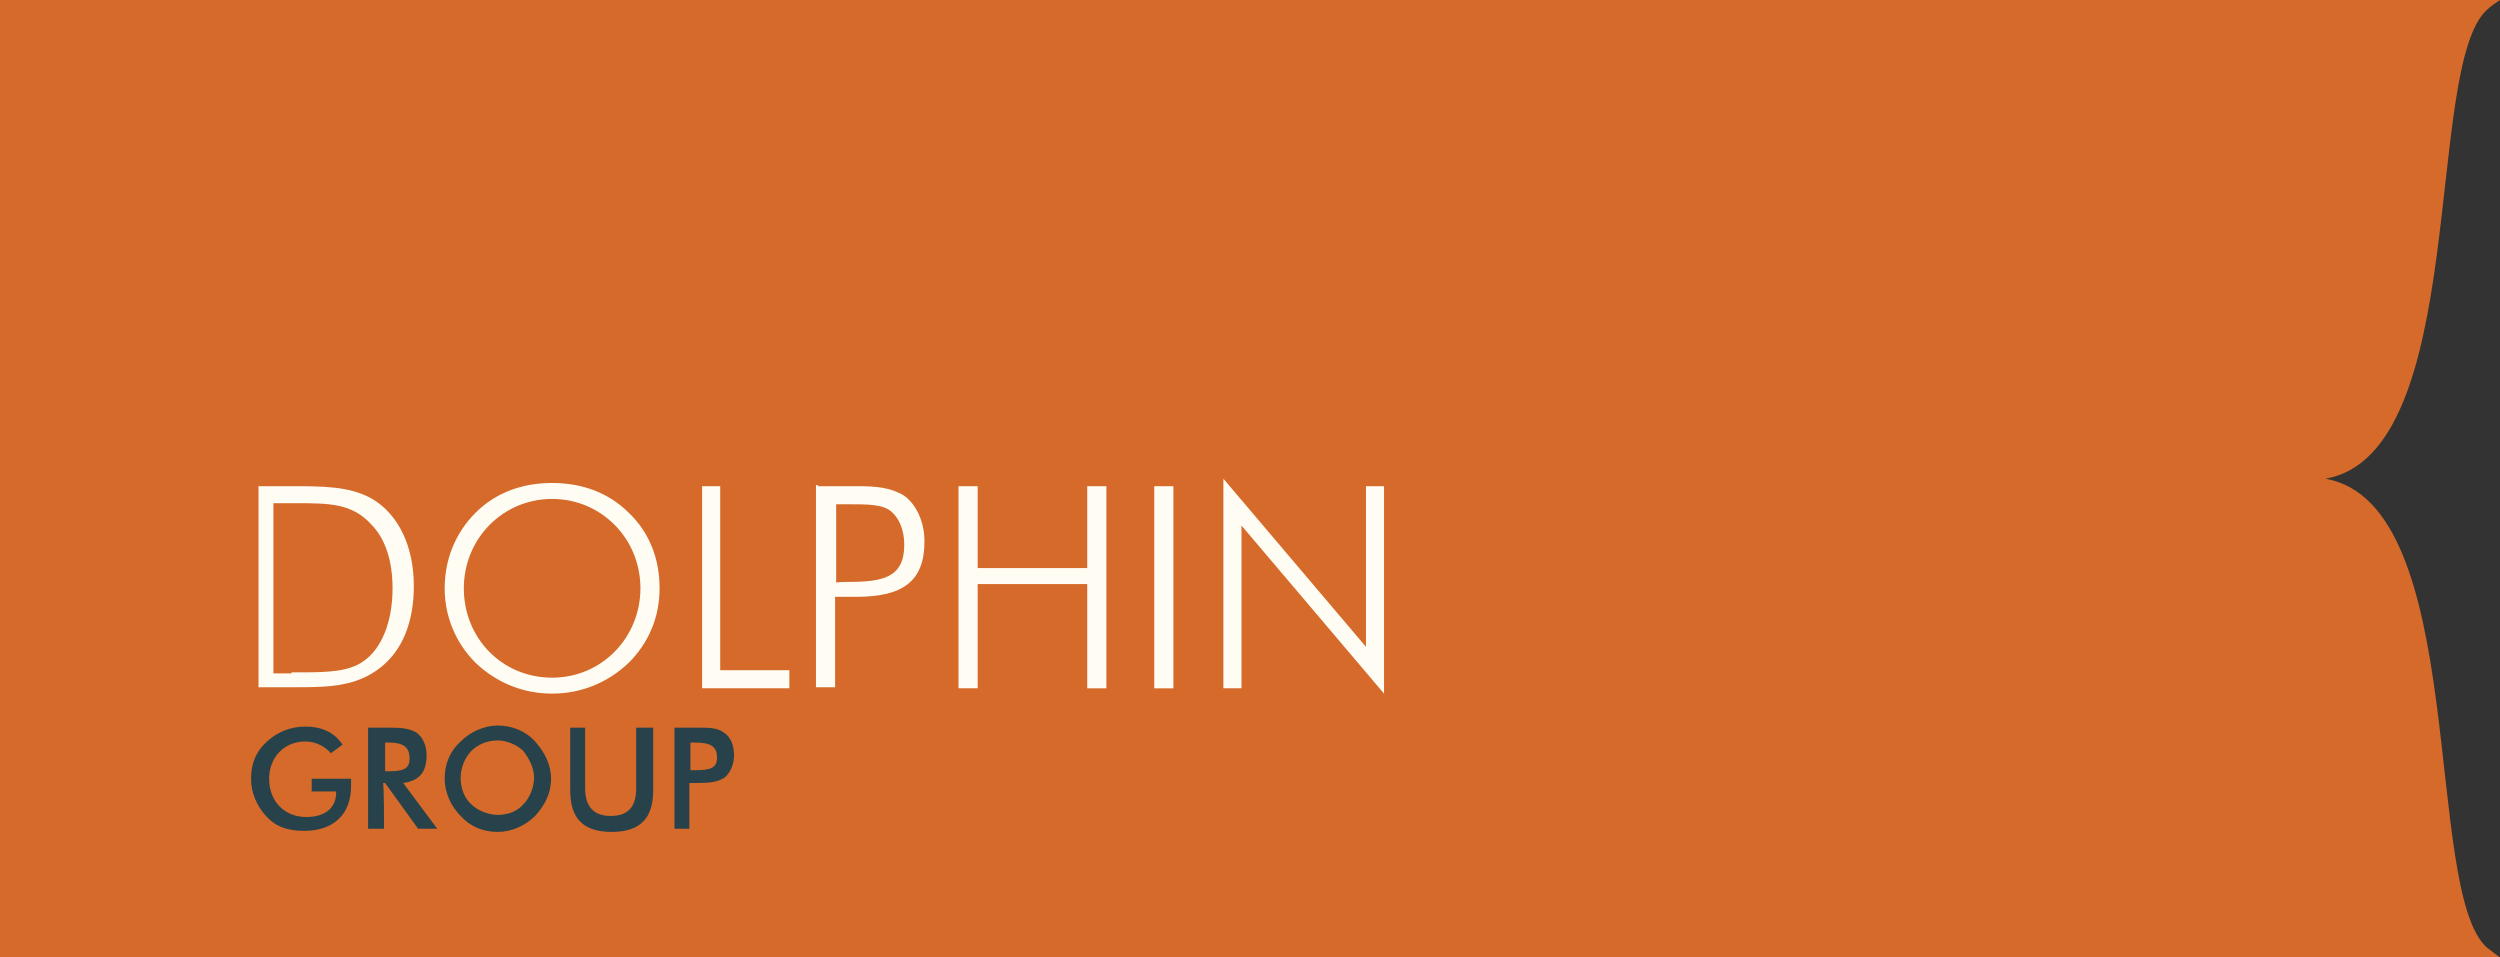
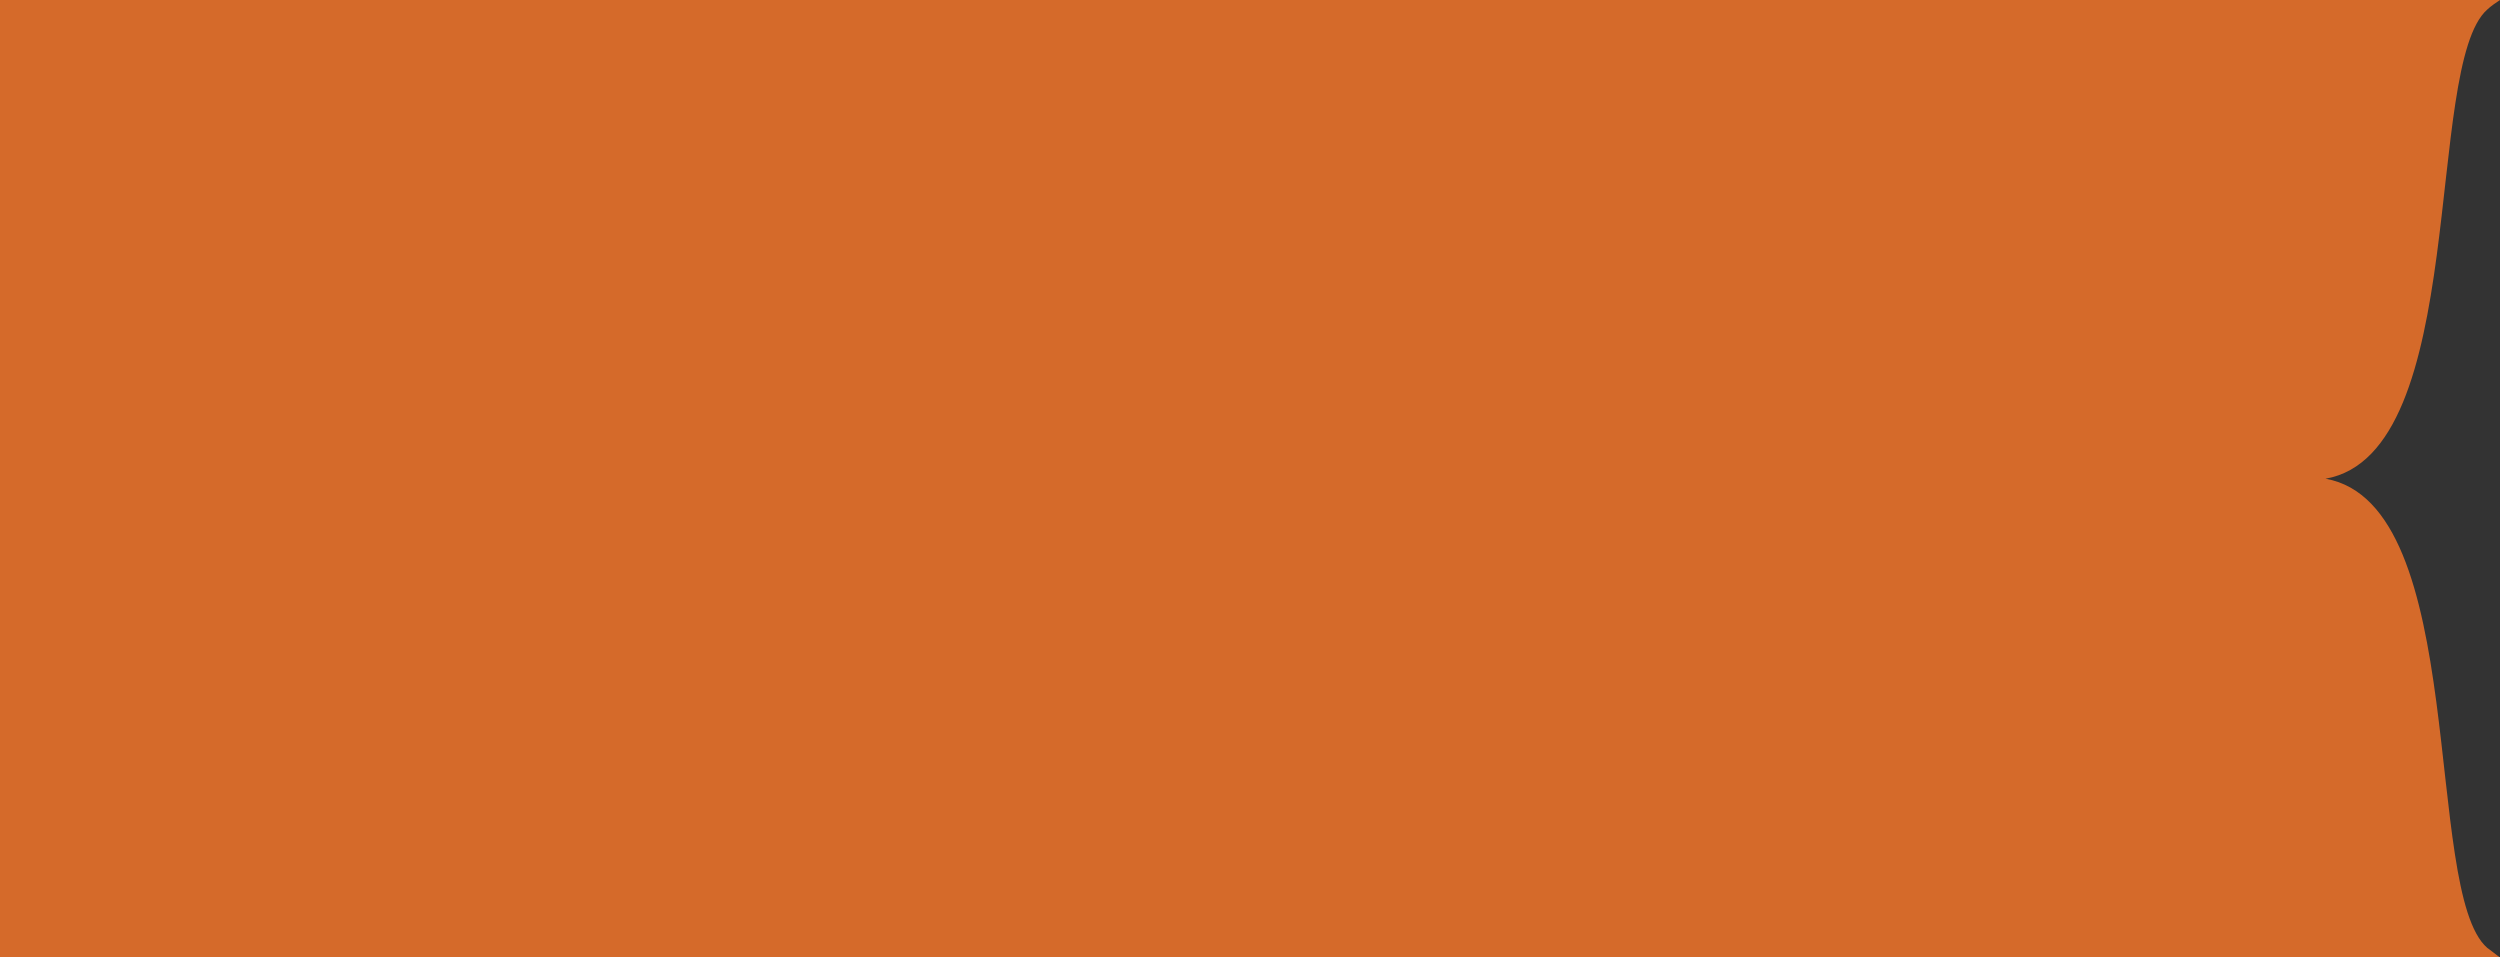
<svg xmlns="http://www.w3.org/2000/svg" version="1.1" id="Layer_1" x="0" y="0" width="235" height="90" viewBox="0 0 235 90" style="enable-background:new 0 0 235 90" xml:space="preserve">
  <rect x="0" y="0" width="235" height="90" fill="#333333" stroke="none" />
  <style>
    .st1{fill:#27424a}.st2{fill:#fffdf3}
  </style>
  <path d="M233.8 89.1c.3.2.9.7 1.2.9H0V0h235c-.3.2-.9.6-1.2.9-6 5.3-1.6 41.7-15.2 44.1 13.6 2.4 9.1 38.8 15.2 44.1z" style="fill:#d56a2a" />
-   <path class="st1" d="M33 73v.9c0 2.7-1.7 4.2-4.4 4.2-1.6 0-2.7-.4-3.6-1.4s-1.4-2.2-1.4-3.5c0-1.5.5-2.6 1.5-3.5s2.2-1.4 3.6-1.4c1.5 0 2.7.5 3.5 1.7l-1.1.8c-.6-.7-1.5-1.1-2.4-1.1-2 0-3.4 1.5-3.4 3.5 0 2.2 1.5 3.6 3.5 3.6 1.8 0 2.8-.9 2.8-2.3v-.1h-2.3v-1.2H33V73zM36.1 77.9h-1.5v-9.5h2.2c1 0 1.8.1 2.4.5.5.4.9 1.1.9 2.1 0 1.6-.7 2.4-2.2 2.6l3.2 4.3h-1.8l-3.1-4.3H36c.1 0 .1 4.3.1 4.3zm.4-5.4c1.4 0 2-.2 2-1.2 0-1.1-.6-1.5-2-1.5h-.3v2.7h.3zM50.3 76.7c-.9.9-2.2 1.5-3.5 1.5-1.4 0-2.6-.5-3.5-1.5-.9-.9-1.5-2.2-1.5-3.5 0-1.4.5-2.6 1.5-3.5.9-.9 2.2-1.5 3.5-1.5s2.6.5 3.5 1.5 1.5 2.2 1.5 3.5c0 1.4-.6 2.5-1.5 3.5zm-1.1-6.1c-.6-.6-1.6-1-2.4-1-.9 0-1.8.3-2.5 1-.6.6-1 1.6-1 2.5 0 .9.3 1.9 1 2.5.6.6 1.6 1 2.5 1s1.8-.3 2.4-1c.6-.6 1-1.6 1-2.5 0-.9-.4-1.7-1-2.5zM55 68.4v5.7c0 1.7.8 2.6 2.4 2.6s2.4-.8 2.4-2.6v-5.7h1.6v5.9c0 2.6-1.2 3.9-3.9 3.9-2.6 0-3.9-1.2-3.9-3.9v-5.9H55zM64.9 77.9h-1.5v-9.5h2.3c.9 0 1.8 0 2.4.5.6.4.9 1.2.9 2.1s-.4 1.7-.9 2.1c-.6.4-1.4.5-2.4.5H64.8v4.3h.1zm.4-5.5c1.5 0 2.1-.2 2.1-1.2 0-1.1-.7-1.4-2.1-1.4h-.4v2.6h.4z" />
-   <path class="st2" d="M24.3 45.7h2.9c3.2 0 5.7 0 7.8 1.2 2.5 1.5 3.9 4.5 3.9 8.2 0 3.4-1.1 6.1-3.2 7.7-2.2 1.7-4.7 1.8-7.7 1.8h-3.7v-19zm3.2 17.5h1c2.4 0 4.3-.1 5.6-1 1.8-1.2 2.8-3.8 2.8-6.9 0-2.6-.7-4.7-2-6-1.8-2-4-2-7.1-2h-2.1v16h1.7v-.1zM59.1 62.3c-2 1.9-4.5 2.9-7.2 2.9s-5.2-1-7.2-2.9c-1.9-1.9-2.9-4.4-2.9-7 0-2.7 1-5.2 2.9-7.1 1.9-1.9 4.4-2.8 7.2-2.8s5.3.9 7.2 2.8c2 1.9 2.9 4.4 2.9 7.1s-1 5.1-2.9 7zm1.1-7c0-4.7-3.7-8.4-8.3-8.4s-8.3 3.7-8.3 8.4 3.6 8.4 8.3 8.4 8.3-3.8 8.3-8.4zM65.9 45.7h1.8V63h6.5v1.7H66v-19zM76.9 45.7H80.5c1.8 0 3.2.1 4.5.9 1.1.8 1.9 2.4 1.9 4.3 0 3.8-2.1 5.2-6.4 5.2h-2v8.5h-1.8v-19h.2zm2.8 9c3.3 0 5.3-.4 5.3-3.5 0-1.4-.5-2.5-1.2-3.1-.8-.7-2.2-.7-4.1-.7h-1.1v7.4c-.1-.1 1.1-.1 1.1-.1zM90.1 45.7h1.8v7.7h10.3v-7.7h1.8v19h-1.8v-9.8H91.9v9.8h-1.8v-19zM108.5 45.7h1.8v19h-1.8v-19zM115 45l13.4 15.8V45.7h1.7v19.5l-13.4-15.8v15.3H115V45z" />
</svg>